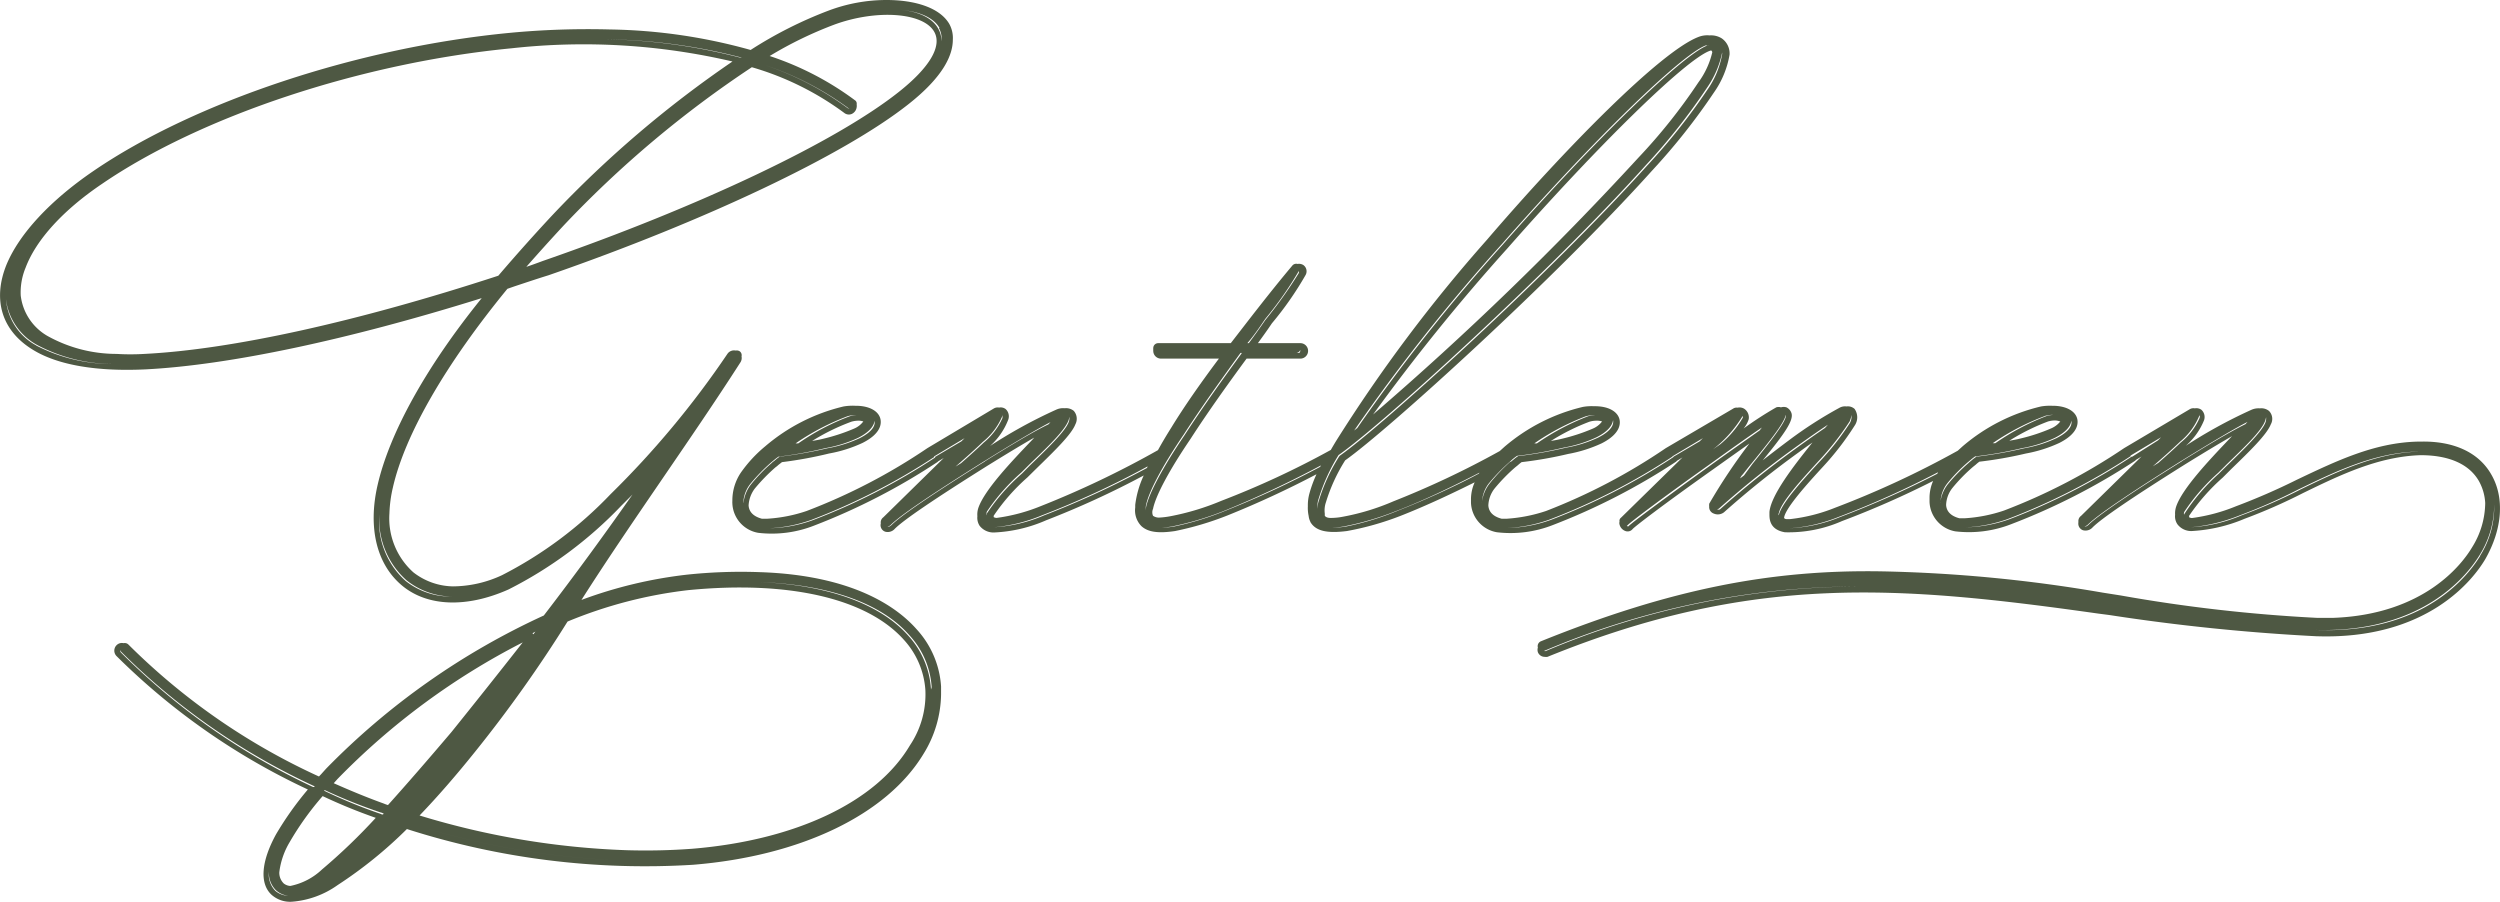
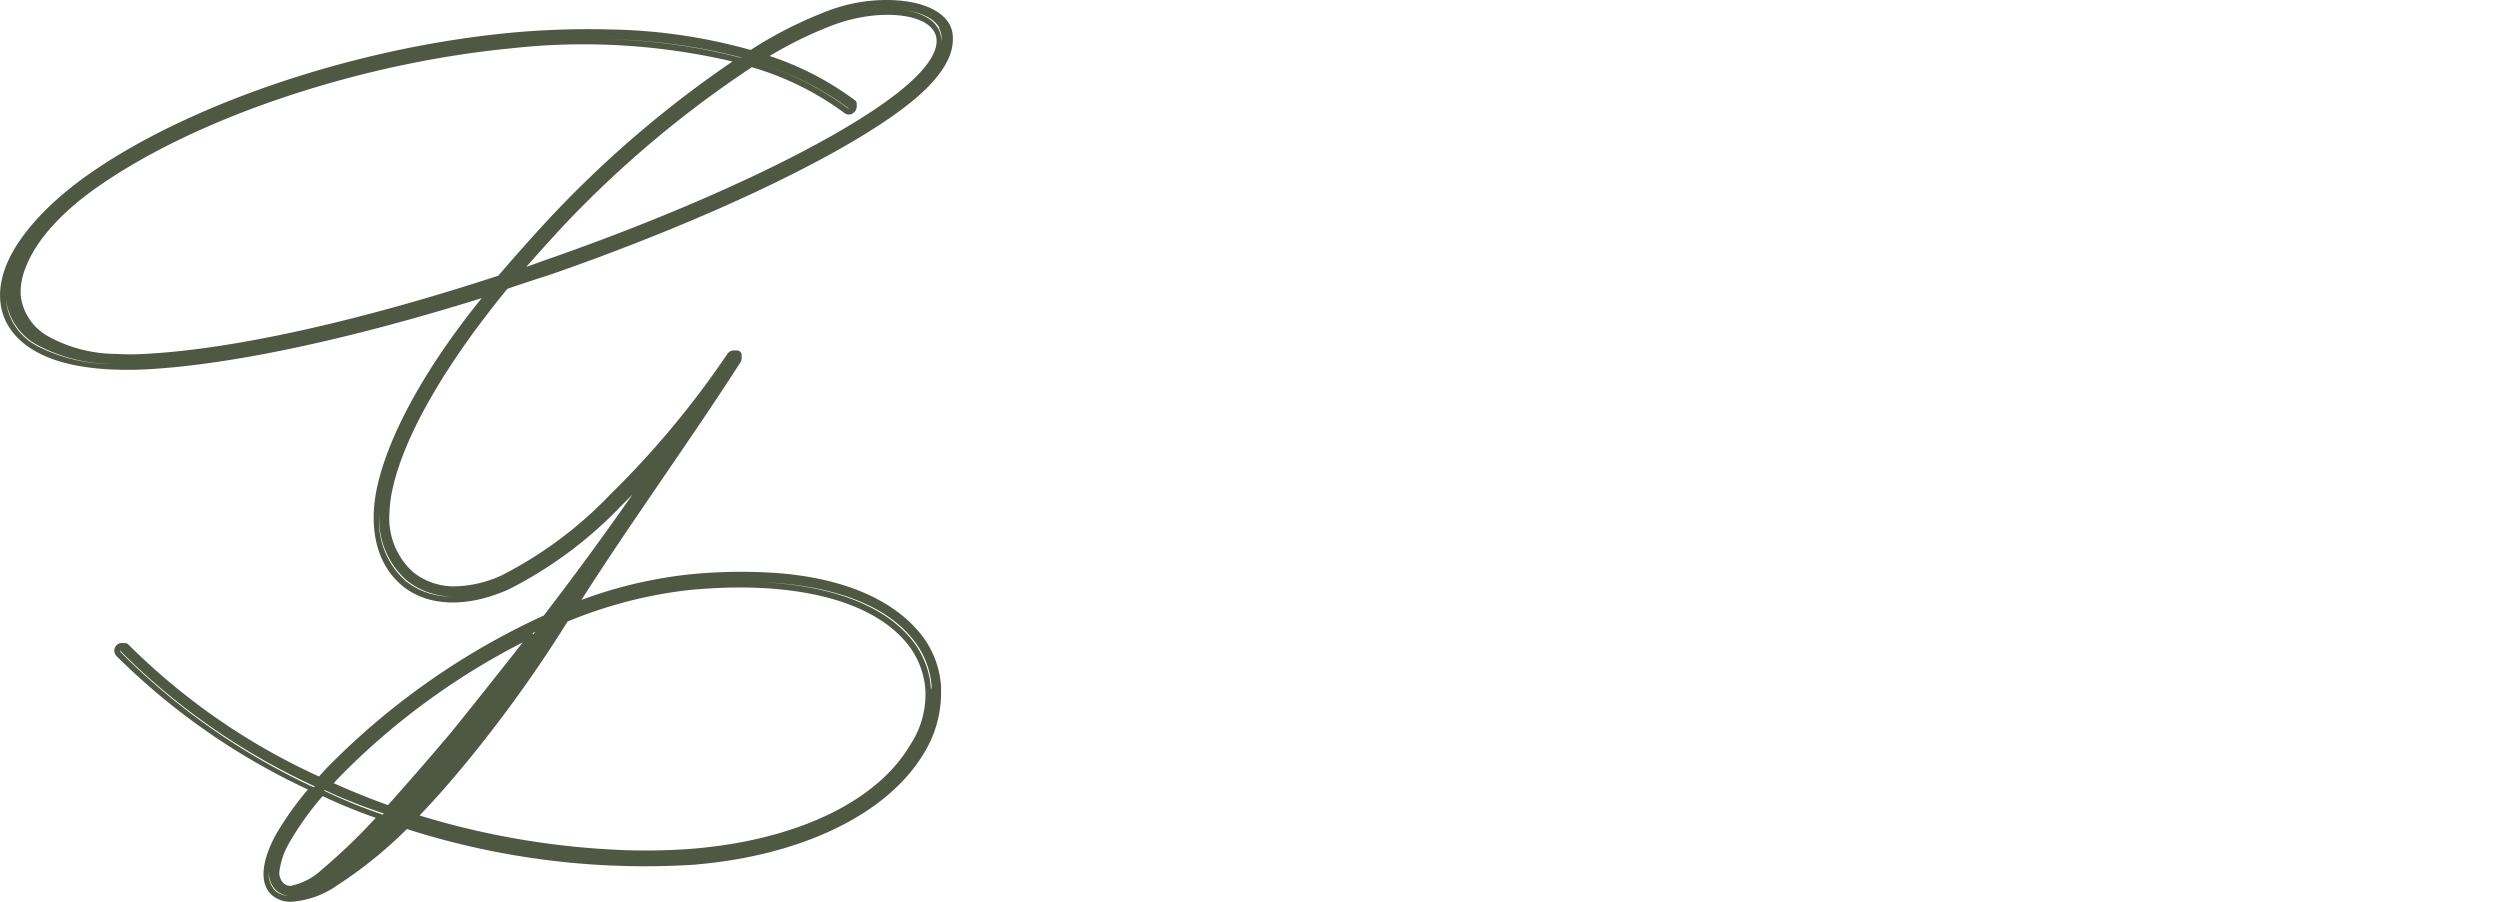
<svg xmlns="http://www.w3.org/2000/svg" viewBox="0 0 223.15 80.5">
  <defs>
    <style>.cls-1{fill:#4e5843;}</style>
  </defs>
  <g id="Слой_2" data-name="Слой 2">
    <g id="Слой_1-2" data-name="Слой 1">
      <path class="cls-1" d="M81.81,56.16c-1.71-1.94-5.65-4.82-14-5.09a45.76,45.76,0,0,0-6.55.23,39.93,39.93,0,0,0-9.36,2.25c2.33-3.66,4.79-7.25,7.18-10.75s4.72-6.89,7-10.44a.72.72,0,0,0,.11-.55.43.43,0,0,0-.16-.45.49.49,0,0,0-.36-.07.72.72,0,0,0-.73.28A81.28,81.28,0,0,1,54.49,44.12a36,36,0,0,1-9.68,7.22,10.47,10.47,0,0,1-4.39,1,5.9,5.9,0,0,1-3.52-1.25,6.47,6.47,0,0,1-2.14-5.26,11.58,11.58,0,0,1,.31-2.32c1.07-4.71,4.7-11,10.22-17.73l.6-.21c1-.33,2-.67,3.07-1C63,19.7,75.33,13.84,81.05,9.33c3.25-2.55,4-4.49,4-5.79a2.58,2.58,0,0,0-.32-1.41C83.89.7,81.71,0,79.12,0A14.73,14.73,0,0,0,74,.93a37.08,37.08,0,0,0-7,3.53A49.11,49.11,0,0,0,54.45,2.63a73.77,73.77,0,0,0-8.92.3C32,4.22,17.43,9.06,8.36,15.25,4.5,17.88,1.74,20.85.59,23.6-.7,26.77.16,29.56,3,31.26c2.2,1.33,5.65,1.92,10,1.71,7.44-.38,18.06-2.63,30-6.36C38,32.78,34.77,38.68,33.71,43.27c-.89,3.84-.09,7.11,2.18,9s5.78,2,9.49.35a36.87,36.87,0,0,0,10.08-7.48l1-1c-2.43,3.46-5,7-7.92,10.8A65,65,0,0,0,29.11,68.61l-.45.5-.19.2a58.46,58.46,0,0,1-17-11.77.46.46,0,0,0-.44-.13h0a.65.65,0,0,0-.31,0,.69.69,0,0,0-.3,1.17A60.49,60.49,0,0,0,27.48,70.47a28.76,28.76,0,0,0-2.84,4c-1.33,2.42-1.48,4.39-.41,5.39a2.5,2.5,0,0,0,1.8.63A8.1,8.1,0,0,0,30.14,79,38.56,38.56,0,0,0,36.32,74a69.6,69.6,0,0,0,25.54,3.19c9.62-.78,17.31-4.48,20.58-9.91A10.32,10.32,0,0,0,84,62c0-.25,0-.49,0-.73A8.34,8.34,0,0,0,81.81,56.16Zm2-53.66a1.94,1.94,0,0,1,.22,1.19,2.19,2.19,0,0,0-.25-1.07C83.28,1.63,82,1,80.26.87,82,1,83.33,1.55,83.86,2.5Zm-16.54,3a26.78,26.78,0,0,1,8.45,4.15.25.25,0,0,0,.09,0s0,0,0,0a.12.12,0,0,1-.15,0,26.68,26.68,0,0,0-8.41-4.16ZM67.11,6a26.09,26.09,0,0,1,8.25,4.08.66.66,0,0,0,.67.09.77.77,0,0,0,.44-.63h0a.53.53,0,0,0,0-.17l0-.09a.35.35,0,0,0-.17-.34A26.75,26.75,0,0,0,68.7,5a34.71,34.71,0,0,1,5.79-2.81c3.78-1.38,7.94-1.07,8.9.65.72,1.28-.41,3.19-3.18,5.38-5.6,4.44-17.76,10.22-31.75,15.07-.46.17-.94.35-1.48.53,1-1.14,2.07-2.33,3.32-3.68A95.84,95.84,0,0,1,67.11,6Zm-.88-.85,0,0-.13,0A50.73,50.73,0,0,0,54,3.51,50.12,50.12,0,0,1,66.23,5.15Zm-63,25.68A5.15,5.15,0,0,1,.53,26.69a5.41,5.41,0,0,0,2.8,4.11h0a14.53,14.53,0,0,0,6.77,1.69A14.71,14.71,0,0,1,3.21,30.83Zm9.68.76c-.87.05-1.7.05-2.5,0A12.69,12.69,0,0,1,4.26,30a4.81,4.81,0,0,1-2.41-3.62,5.76,5.76,0,0,1,.44-2.5c.93-2.47,3.35-5.13,6.82-7.47C18,10.33,32.35,5.59,45.67,4.31A58.38,58.38,0,0,1,65.38,5.49,97.88,97.88,0,0,0,49.31,19.2c-1.54,1.65-3.17,3.47-4.83,5.41C31.9,28.72,20.69,31.2,12.89,31.59ZM36.2,51.85a7.12,7.12,0,0,1-2.34-5.93,7.29,7.29,0,0,0,2.43,5.88,6.68,6.68,0,0,0,4,1.45A6.47,6.47,0,0,1,36.2,51.85ZM58.86,41.23l-.19.27,0,0ZM47.79,56.38l-.18.24-.08-.1Zm-37,1.85a.22.22,0,0,1-.06-.2l0,0a.47.47,0,0,0,.1.16,59.91,59.91,0,0,0,17.26,12l-.05.06-.09,0A60.2,60.2,0,0,1,10.78,58.23ZM24.57,79.51A2.11,2.11,0,0,1,24,77.8a2.2,2.2,0,0,0,.62,1.65,2,2,0,0,0,1.1.51A1.88,1.88,0,0,1,24.57,79.51Zm4.17-1.9a5.77,5.77,0,0,1-2.83,1.47,1.06,1.06,0,0,1-.58-.22,1.34,1.34,0,0,1-.4-1,6.87,6.87,0,0,1,.93-2.7,26.17,26.17,0,0,1,2.94-4.1A47.88,47.88,0,0,0,33.54,73,52.12,52.12,0,0,1,28.74,77.61Zm5.44-4.91-.09,0a1.83,1.83,0,0,0-.31-.12,45.89,45.89,0,0,1-4.85-2l.05-.06a45.8,45.8,0,0,0,5,2,.81.81,0,0,1,.27.11Zm.45-.84a3,3,0,0,1-.36-.13c-1.36-.49-2.84-1.09-4.48-1.82l.32-.36A63.18,63.18,0,0,1,46.66,57.34c-2.26,2.88-4.5,5.69-6.36,8C38.11,67.92,36.3,70,34.63,71.86Zm1.82,1.6,0,0a71.64,71.64,0,0,0,19.19,3.35A71.6,71.6,0,0,1,36.45,73.46Zm44.77-6.93C78.22,71.6,71,75,61.79,75.76a56.29,56.29,0,0,1-5.84.13,71.37,71.37,0,0,1-18.5-3.1c1.67-1.74,3.32-3.65,4.94-5.67a118.62,118.62,0,0,0,8.27-11.64,40.06,40.06,0,0,1,10.73-2.8c9-.89,16,.73,19.3,4.44a7.37,7.37,0,0,1,1.91,4.49A8.17,8.17,0,0,1,81.22,66.53Zm1.88-5a7.8,7.8,0,0,0-2-4.76c-2.52-2.87-7.18-4.54-13.22-4.81,6.08.23,10.78,1.87,13.28,4.73a7.52,7.52,0,0,1,2,4.64A1.34,1.34,0,0,1,83.1,61.55Z" />
-       <path class="cls-1" d="M222.36,42.33c-1.15-2-3.44-3-6.39-2.91h-.24c-3.81.11-7.16,1.71-10.71,3.4a57.63,57.63,0,0,1-5.44,2.37,15.7,15.7,0,0,1-3.93,1.05.61.61,0,0,1-.25-.07s0,0,0-.13a18,18,0,0,1,3-3.41l.75-.75c1.64-1.59,3.18-3.08,3.54-4a1,1,0,0,0-.16-1.2,1.09,1.09,0,0,0-.81-.23,1.56,1.56,0,0,0-.76.13,43.63,43.63,0,0,0-6.1,3.37l.05,0a6,6,0,0,0,1.82-2.43.87.87,0,0,0-.23-.94.76.76,0,0,0-.59-.13.65.65,0,0,0-.46.08L189.6,40h0a52.59,52.59,0,0,1-10.72,5.57,13.36,13.36,0,0,1-3.5.69h0l-.27,0-.22,0c-.75-.2-1.14-.6-1.18-1.18a2.59,2.59,0,0,1,.56-1.52,15,15,0,0,1,1.83-1.88l.25-.2a3.58,3.58,0,0,1,.33-.27,35.76,35.76,0,0,0,4.15-.73,12.24,12.24,0,0,0,3-.95c1.77-.9,1.68-1.86,1.56-2.23-.23-.69-1.09-1.09-2.21-1.08a4.79,4.79,0,0,0-1,.06,16.63,16.63,0,0,0-7,3.56l-.43.39a83.51,83.51,0,0,1-11,5.11,15.24,15.24,0,0,1-4,1l-.22,0c-.31,0-.28-.15-.28-.15.14-.89,2.22-3.17,3.47-4.53A25.27,25.27,0,0,0,165.54,38a1.31,1.31,0,0,0,0-1.5.88.88,0,0,0-.72-.22,1,1,0,0,0-.63.12,36.82,36.82,0,0,0-4.51,2.9c-.79.59-1.6,1.21-2.34,1.79,2-2.44,2.76-3.57,2.57-4.2a.88.88,0,0,0-.45-.53.82.82,0,0,0-.49,0,.68.68,0,0,0-.42,0,32.62,32.62,0,0,0-2.92,1.89,2.35,2.35,0,0,0,.46-.83.93.93,0,0,0-.41-.94.79.79,0,0,0-.58-.09.56.56,0,0,0-.41.09L148.69,40h0A52.59,52.59,0,0,1,138,45.61a13.8,13.8,0,0,1-3.49.69h0l-.25,0-.23,0c-.75-.2-1.14-.6-1.18-1.18a2.59,2.59,0,0,1,.56-1.52,15.79,15.79,0,0,1,1.83-1.88l.25-.2a3.58,3.58,0,0,1,.33-.27,35.76,35.76,0,0,0,4.15-.73,12.24,12.24,0,0,0,3-.95c1.77-.9,1.68-1.86,1.56-2.23-.24-.7-1.1-1.1-2.24-1.08a4.5,4.5,0,0,0-1,.06,16.69,16.69,0,0,0-7,3.56l-.42.38a80.16,80.16,0,0,1-9.5,4.49,20.82,20.82,0,0,1-4.49,1.37,5.52,5.52,0,0,1-1.12.11c-.38,0-.49-.16-.51-.2l0-.08s0-.07,0-.11a2.23,2.23,0,0,1,.1-1,15.47,15.47,0,0,1,1.72-3.75c3.76-2.65,18.72-16.2,27.44-25.91a56.51,56.51,0,0,0,5.48-6.93,8.22,8.22,0,0,0,1.39-3.37,1.64,1.64,0,0,0-.69-1.45,1.79,1.79,0,0,0-1.09-.27,2.13,2.13,0,0,0-1,.14c-3.39,1.3-11.93,10-18.88,18.11a136.53,136.53,0,0,0-13.49,18c-.15.25-.3.5-.44.75A78.21,78.21,0,0,1,109,44.71a22.52,22.52,0,0,1-4.54,1.37,7,7,0,0,1-1,.12.91.91,0,0,1-.54-.16.77.77,0,0,1,0-.62c.24-1.19,1.46-3.47,3.35-6.25,1.56-2.42,3.47-5.08,5-7.16h4.8a.69.69,0,0,0,0-1.38h-3.79c.37-.51.83-1.14,1.25-1.77a29.38,29.38,0,0,0,3-4.3.68.68,0,0,0-.19-.9.73.73,0,0,0-.52-.1.45.45,0,0,0-.47.15c-2.06,2.45-4,5-5.49,6.92h-6.47a.44.44,0,0,0-.45.44.59.59,0,0,0,0,.13.5.5,0,0,0,0,.12.69.69,0,0,0,.7.69h5.16c-1.7,2.27-3.13,4.33-4.22,6.11-.46.73-.87,1.42-1.22,2.06a84.55,84.55,0,0,1-10.47,5,16,16,0,0,1-3.94,1.05.61.61,0,0,1-.25-.07.46.46,0,0,1,0-.13,17.85,17.85,0,0,1,3-3.41l.76-.75c1.63-1.59,3.18-3.08,3.53-4a1.06,1.06,0,0,0-.15-1.2,1.09,1.09,0,0,0-.81-.23,1.46,1.46,0,0,0-.76.13,43.63,43.63,0,0,0-6.1,3.37l.05,0A6.08,6.08,0,0,0,90,37.45a.88.88,0,0,0-.24-.94.73.73,0,0,0-.58-.13.68.68,0,0,0-.47.08L82.78,40h0A52.59,52.59,0,0,1,72,45.61a13.36,13.36,0,0,1-3.5.69h0l-.28,0-.22,0c-.74-.2-1.14-.6-1.18-1.18a2.74,2.74,0,0,1,.56-1.52,16.61,16.61,0,0,1,1.83-1.88,2.38,2.38,0,0,0,.27-.22l.32-.25A36.13,36.13,0,0,0,74,40.48a12,12,0,0,0,3-.95c1.78-.9,1.68-1.86,1.56-2.23-.23-.69-1.09-1.09-2.2-1.08a4.88,4.88,0,0,0-1.06.06,16.69,16.69,0,0,0-7,3.56,11.92,11.92,0,0,0-2.16,2.33,4.45,4.45,0,0,0-.77,2.5v.06a1.33,1.33,0,0,0,0,.2,2.78,2.78,0,0,0,2.31,2.63,10.33,10.33,0,0,0,5-.65,57,57,0,0,0,11-5.67l.06-.06.5-.3-5.4,5.3a.56.56,0,0,0-.22.54,0,0,0,0,0,0,0,.61.61,0,0,0,.4.74.84.84,0,0,0,.85-.26c.8-.8,3.51-2.64,8.29-5.64,1.7-1.05,3.07-1.88,4.16-2.5h0l-.17.19c-1.92,2-4.3,4.52-4.83,6.11a1.89,1.89,0,0,0-.08.72,1.32,1.32,0,0,0,.2.85,1.57,1.57,0,0,0,1.29.6,13,13,0,0,0,4.65-1.09,78.88,78.88,0,0,0,8.71-4,8.63,8.63,0,0,0-.76,2.63v.23a2,2,0,0,0,.56,1.67c.58.52,1.47.66,3,.43a27.42,27.42,0,0,0,4.72-1.41,86,86,0,0,0,7.9-3.66,11.22,11.22,0,0,0-.64,1.75,3.93,3.93,0,0,0-.13,1.1,3.37,3.37,0,0,0,.07.87,1.51,1.51,0,0,0,.09.38l.08.19c.49.8,1.52,1,3.25.78A25.83,25.83,0,0,0,125,46.05c2.38-.93,4.8-2.09,6.63-3a3.72,3.72,0,0,0-.33,1.44v0c0,.05,0,.11,0,.16s0,0,0,0,0,.15,0,.23a2.78,2.78,0,0,0,2.32,2.63,10.33,10.33,0,0,0,5-.65,57.4,57.4,0,0,0,11-5.66l.06-.07.5-.3-5.5,5.39a.34.34,0,0,0-.12.34l0,0a.46.46,0,0,0,0,.26.83.83,0,0,0,.59.6.57.57,0,0,0,.58-.2c.17-.2,2.49-2,7.16-5.31l3.26-2.32a51.22,51.22,0,0,0-3.59,5.38l0,.08a.26.26,0,0,0,0,.1l0,0,0,.13a.61.61,0,0,0,.41.56.9.9,0,0,0,.91-.11,82.22,82.22,0,0,1,6.71-5.38c.42-.31.81-.59,1.19-.85-1.72,2.13-3.7,4.71-3.84,6.2v.24c0,.49.09,1.35,1.38,1.57a11.83,11.83,0,0,0,5.1-1,81.25,81.25,0,0,0,8.13-3.58,3.79,3.79,0,0,0-.32,1.42v.06s0,.09,0,.13v.26a2.78,2.78,0,0,0,2.31,2.63,10.36,10.36,0,0,0,5-.65,57.4,57.4,0,0,0,11.05-5.66l.06-.07.5-.3-5.4,5.3a.57.57,0,0,0-.23.54v0a.82.82,0,0,0,0,.27.63.63,0,0,0,.41.47.85.85,0,0,0,.86-.26c.8-.8,3.51-2.65,8.28-5.64,1.7-1.05,3.08-1.88,4.16-2.5h0l-.17.18c-1.91,2-4.29,4.53-4.82,6.12a1.92,1.92,0,0,0-.09.72,1.26,1.26,0,0,0,.21.85,1.54,1.54,0,0,0,1.29.6,14,14,0,0,0,4.69-1.09,49.41,49.41,0,0,0,5.23-2.3c3.31-1.61,6.73-3.27,10.51-3.38,2.45,0,4.28.76,5.17,2.28a4.48,4.48,0,0,1,.58,2,7.56,7.56,0,0,1-1.17,3.94c-.87,1.47-4.25,6-12.4,6.3-.47,0-.94,0-1.44,0a140.16,140.16,0,0,1-17.53-2l-1.59-.25A130.27,130.27,0,0,0,168,51c-9.82-.17-18.8,1.53-30.48,6.25a.47.47,0,0,0-.25.55.7.7,0,0,0,0,.41.65.65,0,0,0,.61.42.81.81,0,0,0,.25,0c18.34-7.46,31.37-6.37,49.17-3.86l1,.13a182,182,0,0,0,18.43,1.89c10,.35,14.09-5.16,15.1-6.87C223.37,47.23,223.58,44.41,222.36,42.33Zm-106.3-11.1a.32.32,0,0,1,0,.09c0,.12-.07.19-.16.19h-.25A.4.4,0,0,0,116.06,31.23Zm-3.12-2.77a32,32,0,0,0,3-4.28.08.08,0,0,0,0-.05c0,.05,0,.12,0,.23a39.56,39.56,0,0,1-3,4.21c-.52.76-1.07,1.52-1.47,2.06h-.13C111.89,30,112.44,29.2,112.94,28.46ZM77.06,37.62a2,2,0,0,1-.83.64,16.55,16.55,0,0,1-2.74.9c-.31.08-.64.14-1,.2A19,19,0,0,1,76,37.64a2.32,2.32,0,0,1,.62-.09A1.32,1.32,0,0,1,77.06,37.62Zm-1.4-.47a2.61,2.61,0,0,1,.69-.1h.11a2.31,2.31,0,0,0-.62.11,20.7,20.7,0,0,0-4.59,2.42l-.24,0A21.5,21.5,0,0,1,75.66,37.15Zm-9.31,7.7A2.86,2.86,0,0,1,67,43.16a16,16,0,0,1,1.84-1.89l0,0,.24-.2a4.92,4.92,0,0,1,.41-.31A35.85,35.85,0,0,0,73.68,40a11.68,11.68,0,0,0,2.92-.92c1.11-.57,1.42-1.13,1.46-1.52.06.28,0,.88-1.32,1.55a11.57,11.57,0,0,1-2.87.9,39.24,39.24,0,0,1-4.16.74l-.1,0a4.44,4.44,0,0,0-.44.34l-.23.18-.06.06A14.71,14.71,0,0,0,67,43.28a3.33,3.33,0,0,0-.64,1.63A.13.13,0,0,0,66.35,44.85Zm23.12-7.72s0-.07,0-.11a.68.68,0,0,1,0,.32,6,6,0,0,1-1.68,2.18c-.52.5-1.16,1.08-2,1.82l-.5.31c.9-.79,1.74-1.53,2.43-2.2A5.92,5.92,0,0,0,89.47,37.13Zm-6,3.65,0,.06a55.72,55.72,0,0,1-10.92,5.59,12.08,12.08,0,0,1-3.85.72,13,13,0,0,0,3.68-.73,56.9,56.9,0,0,0,11-5.62.21.21,0,0,0,0-.06l2.72-1.63-.28.28Zm4.47.39c-4.81,3-7.55,4.88-8.37,5.7-.2.17-.31.16-.35.15s0,0,0,0a.75.75,0,0,0,.29-.17c.82-.82,3.55-2.68,8.34-5.68,2.82-1.75,4.81-2.92,5.92-3.49l-.19.2C92.37,38.46,90.49,39.57,87.92,41.17ZM88.1,46a.37.37,0,0,1,0-.35,18,18,0,0,1,3.08-3.49l.72-.72,0,0c1.62-1.56,3.14-3,3.48-3.93a1.48,1.48,0,0,0,.07-.31,1,1,0,0,1-.06.48c-.31.83-1.89,2.35-3.45,3.86l-.72.73a17.68,17.68,0,0,0-3.13,3.56A1.46,1.46,0,0,0,88.1,46Zm5.1,0a13.12,13.12,0,0,1-4.44,1.06h0A14.36,14.36,0,0,0,93,46a78.29,78.29,0,0,0,9.44-4.37l-.06.14A79.48,79.48,0,0,1,93.2,46Zm9.09-.43a1.24,1.24,0,0,1,0-.46c.24-1.22,1.47-3.53,3.38-6.34,1.58-2.45,3.53-5.16,5.06-7.27h.12l-.07.11c-1.53,2.09-3.48,4.81-5.07,7.27-1.92,2.84-3.17,5.18-3.42,6.43A1.15,1.15,0,0,0,102.29,45.58Zm50.4-41.06.07,0a.35.35,0,0,1,.08.15,7.36,7.36,0,0,1-1.24,2.69,50.44,50.44,0,0,1-5.37,6.74A280.69,280.69,0,0,1,122.56,37a180.85,180.85,0,0,1,12-14.84C142.61,13,150.37,5.4,152.58,4.55ZM134.08,21.76h0c8.11-9.23,15.92-16.83,18.16-17.7a.51.51,0,0,1,.2,0,.21.21,0,0,1,.11,0,.77.77,0,0,0-.15,0c-2.27.88-10.12,8.51-18.25,17.76a166,166,0,0,0-13,16.39l-.28.22A164.72,164.72,0,0,1,134.08,21.76ZM109.4,45.58A26.24,26.24,0,0,1,104.78,47a6.21,6.21,0,0,1-1.15.09,6.74,6.74,0,0,0,.94-.09,27,27,0,0,0,4.67-1.39,90.49,90.49,0,0,0,8.67-4.07.83.83,0,0,0-.07.13A84.07,84.07,0,0,1,109.4,45.58Zm8.18-.16a2.64,2.64,0,0,1,.13-.93,16.39,16.39,0,0,1,1.77-3.87c3.7-2.57,18.65-16.11,27.44-25.89a55.42,55.42,0,0,0,5.45-6.9,8.46,8.46,0,0,0,1.35-3.15c0,.05,0,.09,0,.15A7.87,7.87,0,0,1,152.41,8,55,55,0,0,1,147,14.81c-8.74,9.72-23.73,23.3-27.4,25.86l-.07.08a16.23,16.23,0,0,0-1.8,3.91A2.93,2.93,0,0,0,117.58,45.42ZM143,37.62a2,2,0,0,1-.83.64,16.55,16.55,0,0,1-2.74.9c-.31.08-.64.14-1,.2a19,19,0,0,1,3.45-1.72,2.27,2.27,0,0,1,.62-.09A1.42,1.42,0,0,1,143,37.62Zm-1.4-.47a2.55,2.55,0,0,1,.69-.1h.12a3,3,0,0,0-.64.1,21.56,21.56,0,0,0-4.59,2.43l-.23,0A21.5,21.5,0,0,1,141.57,37.15Zm-9.53,5-.06.12c-1.86,1-4.55,2.26-7.18,3.29A24.68,24.68,0,0,1,120.13,47a7.3,7.3,0,0,1-1.23.1,8,8,0,0,0,1-.1,26,26,0,0,0,4.73-1.39c2.63-1,5.39-2.37,7.41-3.41Zm.22,2.68a2.86,2.86,0,0,1,.61-1.69,16,16,0,0,1,1.84-1.9l0,0L135,41a4.92,4.92,0,0,1,.41-.31,35.35,35.35,0,0,0,4.18-.74,11.55,11.55,0,0,0,2.92-.92c1.12-.57,1.42-1.13,1.47-1.53.06.29,0,.89-1.33,1.56a11.43,11.43,0,0,1-2.87.9,38.36,38.36,0,0,1-4.16.74l-.09,0a3.61,3.61,0,0,0-.44.33l-.23.19-.06,0a15.38,15.38,0,0,0-1.88,2,3.3,3.3,0,0,0-.64,1.62S132.26,44.87,132.26,44.85Zm23.27-7.69a.39.39,0,0,1,0,.15,8.9,8.9,0,0,1-2,2.36l-.66.46A10.9,10.9,0,0,0,155.53,37.16Zm-6.17,3.62-.05.06a56,56,0,0,1-10.92,5.59,12.36,12.36,0,0,1-3.85.72,13,13,0,0,0,3.68-.73,56.86,56.86,0,0,0,11-5.62l.05-.06L152,39.11l-.28.28Zm3.23.82c-1.61,1.16-6.91,5-7.27,5.4a.06.06,0,0,1-.07,0l-.07-.05a.31.31,0,0,0,.09-.07c.22-.25,3-2.35,7.22-5.35,2.07-1.49,3.66-2.62,4.75-3.35-.06.08-.13.16-.19.25C156,39.18,154.49,40.23,152.59,41.6Zm2.92.79c.27-.34.54-.69.8-1,1.75-2.15,2.9-3.6,3.06-4.34,0,0,0,0,0,0,.15.5-1.53,2.57-3,4.41l-.73,1-.34.26C155.36,42.58,155.44,42.49,155.51,42.39Zm4.75-2.33a84.07,84.07,0,0,0-6.77,5.43.4.4,0,0,1-.26,0,.48.48,0,0,0,.19-.09A82.66,82.66,0,0,1,160.16,40c1.22-.88,2.24-1.59,3-2.09l-.26.29C162.18,38.69,161.31,39.3,160.26,40.06Zm-1.52,5.8c.16-1,2.18-3.18,3.53-4.66a25.49,25.49,0,0,0,2.79-3.55,1.91,1.91,0,0,0,.17-.59,1.21,1.21,0,0,1-.14.72,24.06,24.06,0,0,1-2.76,3.51C160.59,43.19,159,45,158.77,46A.58.58,0,0,1,158.74,45.86Zm25.15-8.24a2.1,2.1,0,0,1-.84.64,16.08,16.08,0,0,1-2.73.9c-.31.08-.64.14-1,.2a19,19,0,0,1,3.46-1.72,2.27,2.27,0,0,1,.62-.09A1.42,1.42,0,0,1,183.89,37.62Zm-1.4-.47a2.55,2.55,0,0,1,.69-.1h.12a3,3,0,0,0-.64.1,21.56,21.56,0,0,0-4.59,2.43l-.23,0A21.27,21.27,0,0,1,182.49,37.15Zm-9.6,5.16a82.51,82.51,0,0,1-8.67,3.86,13.31,13.31,0,0,1-4.49,1,14.12,14.12,0,0,0,4.33-1,81.35,81.35,0,0,0,8.9-4Zm.29,2.54a2.86,2.86,0,0,1,.61-1.69,14.6,14.6,0,0,1,1.84-1.89l0,0,.24-.2a4.85,4.85,0,0,1,.4-.31A35.14,35.14,0,0,0,180.5,40a11.55,11.55,0,0,0,2.92-.92c1.12-.57,1.42-1.13,1.47-1.53.06.29,0,.89-1.33,1.56a11.43,11.43,0,0,1-2.87.9,38.8,38.8,0,0,1-4.16.74l-.09,0a3.37,3.37,0,0,0-.44.33l-.23.19-.06.06a15.35,15.35,0,0,0-1.88,1.94,3.3,3.3,0,0,0-.64,1.62A.43.43,0,0,1,173.18,44.85Zm23.12-7.72a.41.41,0,0,0,0-.11.49.49,0,0,1,0,.32,5.8,5.8,0,0,1-1.68,2.18c-.52.5-1.17,1.09-2,1.82l-.5.31c.91-.79,1.74-1.53,2.44-2.2A5.92,5.92,0,0,0,196.3,37.13Zm-6,3.65-.06,0s0,0,0,0a56,56,0,0,1-10.92,5.59,12.36,12.36,0,0,1-3.85.72,13,13,0,0,0,3.68-.73,56.86,56.86,0,0,0,11-5.62l0-.06,2.72-1.63-.28.28Zm4.46.39c-4.81,3-7.55,4.88-8.37,5.7-.19.17-.31.16-.35.15s0,0,0,0a.83.83,0,0,0,.29-.17c.82-.82,3.54-2.68,8.33-5.68,2.83-1.75,4.81-2.92,5.92-3.49l-.18.2C199.21,38.46,197.32,39.57,194.74,41.17Zm.19,4.87a.37.37,0,0,1,0-.35A17.82,17.82,0,0,1,198,42.2c.24-.24.49-.48.72-.72l0,0c1.61-1.56,3.14-3,3.47-3.93a2.37,2.37,0,0,0,.08-.31,1,1,0,0,1-.06.48c-.32.83-1.89,2.35-3.45,3.86l-.73.72A17.88,17.88,0,0,0,195,45.84.73.73,0,0,0,194.93,46Zm10.33-2.31A49.38,49.38,0,0,1,200.08,46a13.37,13.37,0,0,1-4.5,1.06h0A15.22,15.22,0,0,0,199.92,46a47.61,47.61,0,0,0,5.19-2.29c3.34-1.62,6.79-3.29,10.63-3.4h.18C212.05,40.43,208.6,42.11,205.26,43.73ZM138,58.1a.19.19,0,0,1-.17,0,72.13,72.13,0,0,1,27.91-5.75A72.28,72.28,0,0,0,138,58.1Zm83.39-8.49c-1,1.64-4.93,7-14.65,6.62h0c9.68.26,13.64-5.09,14.63-6.75A8.44,8.44,0,0,0,222.63,45,8.12,8.12,0,0,1,221.37,49.61Z" />
    </g>
  </g>
</svg>